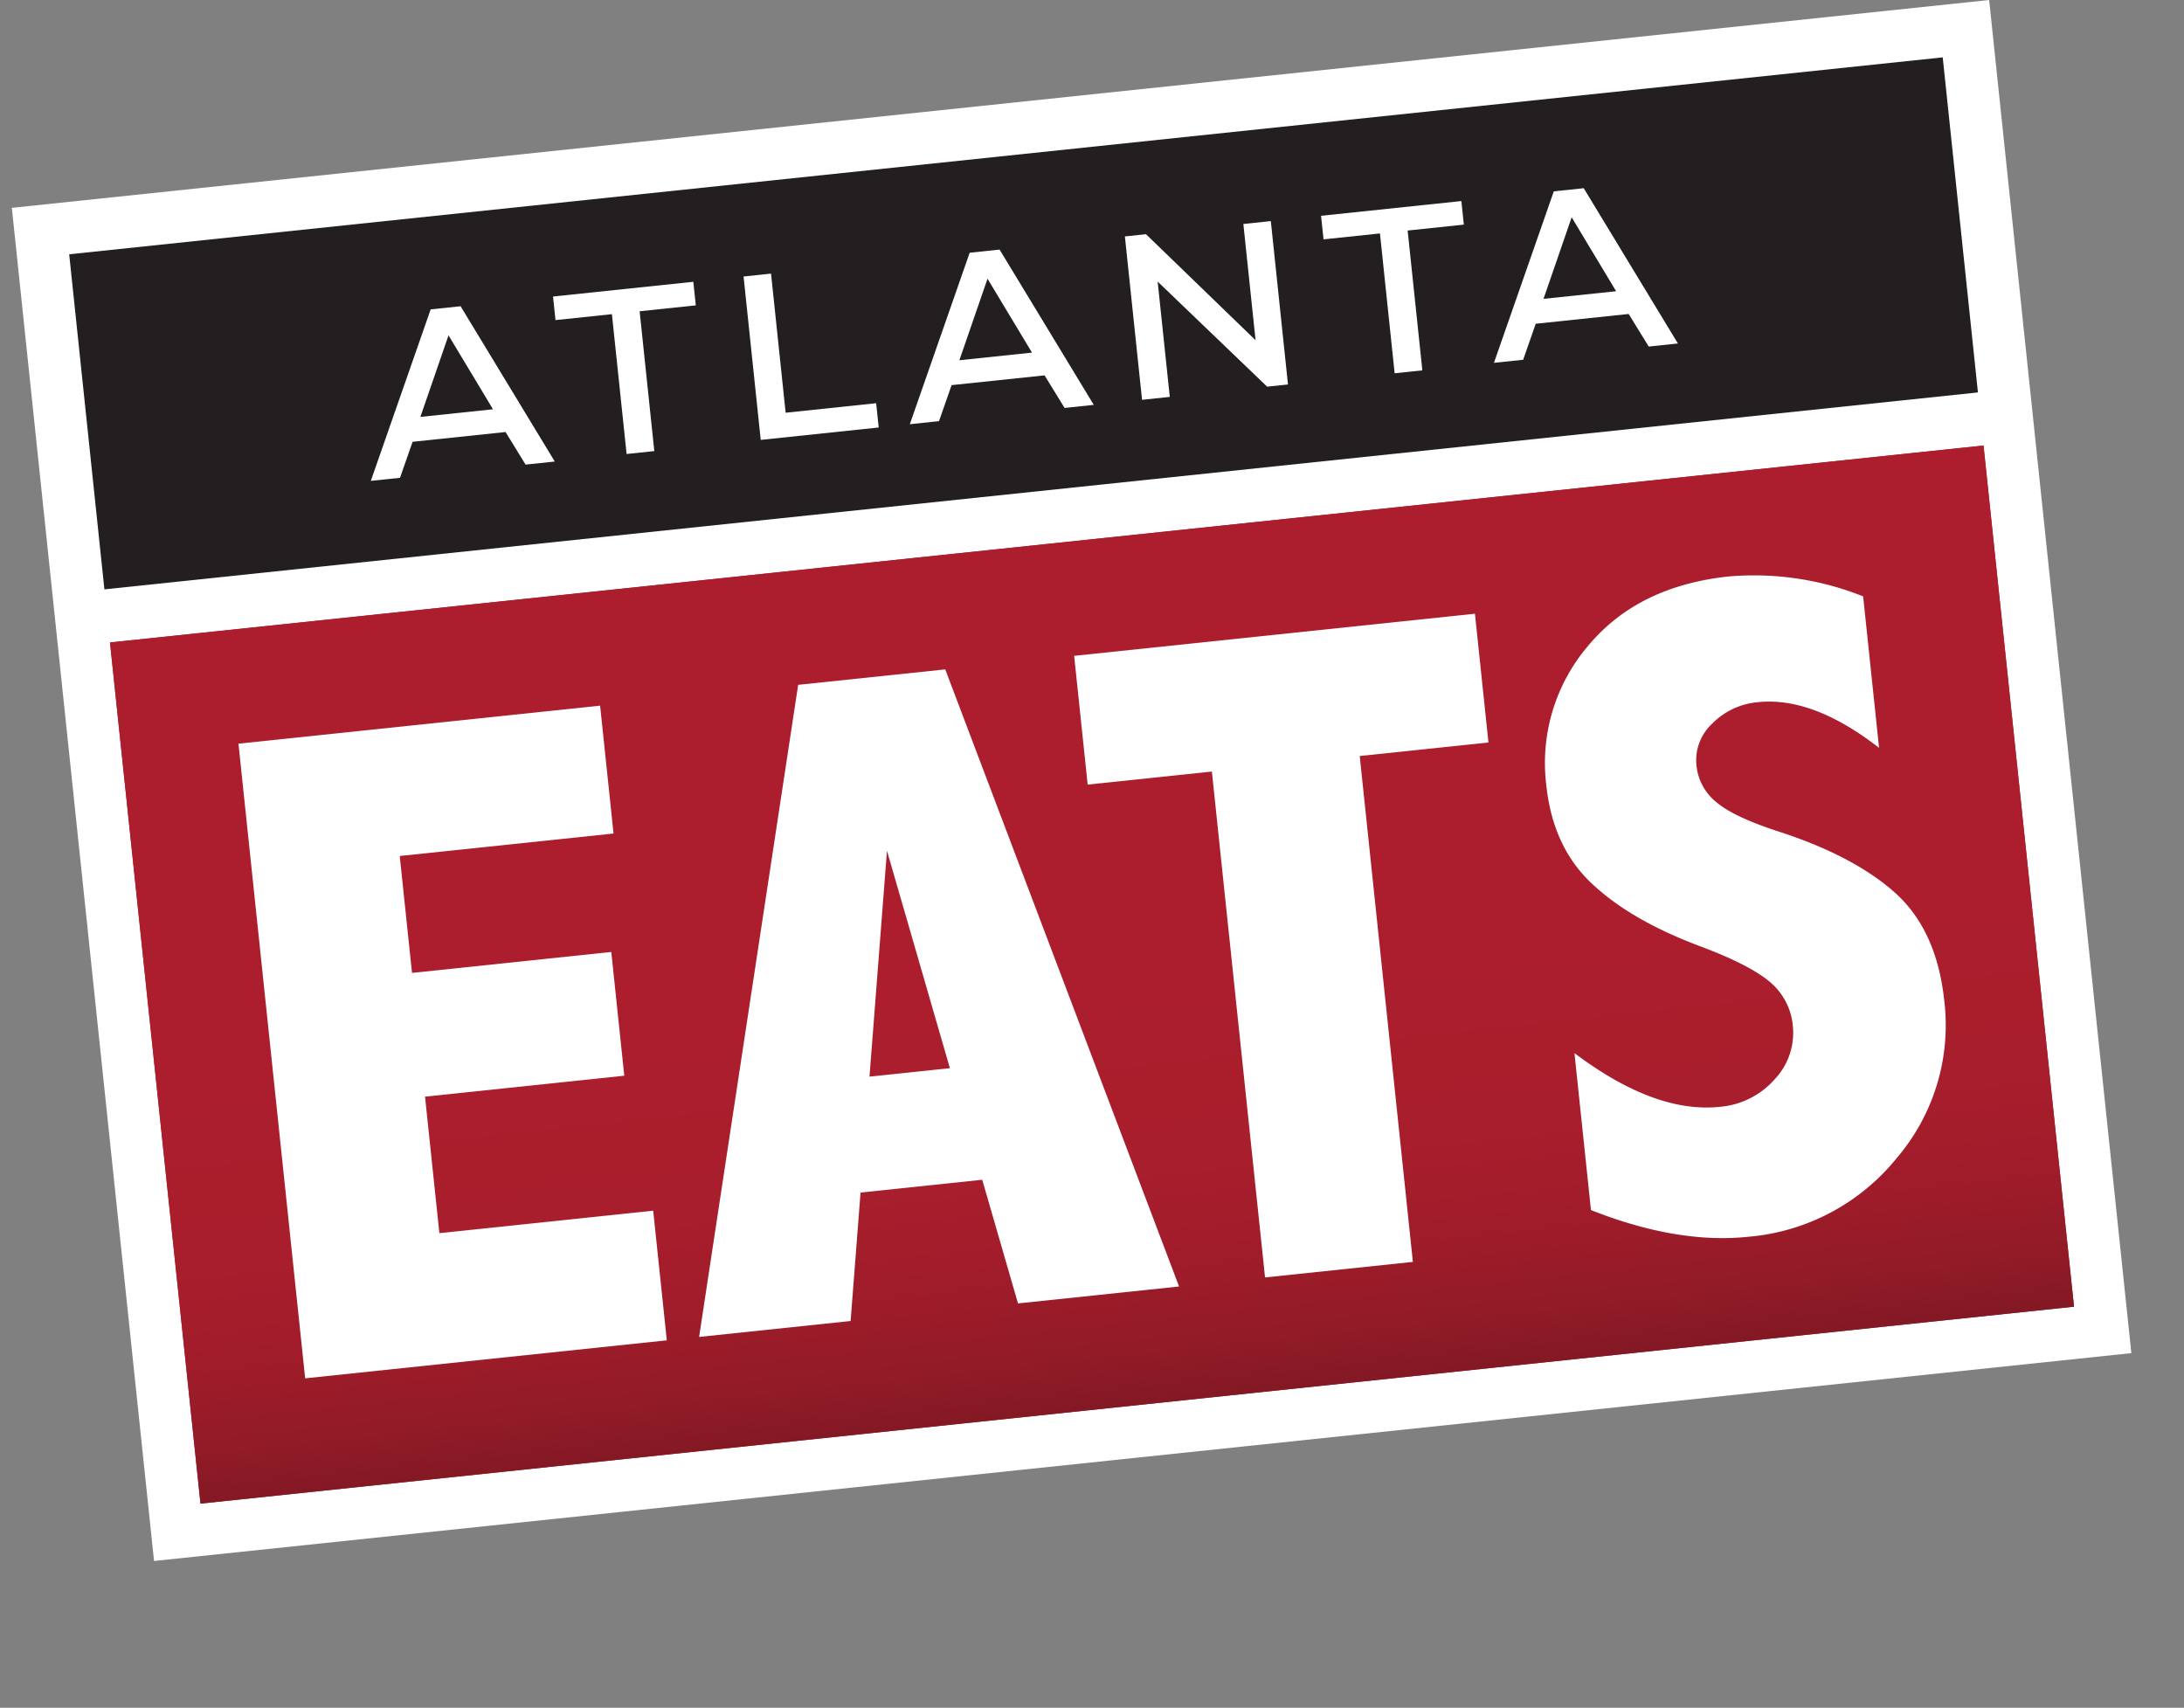
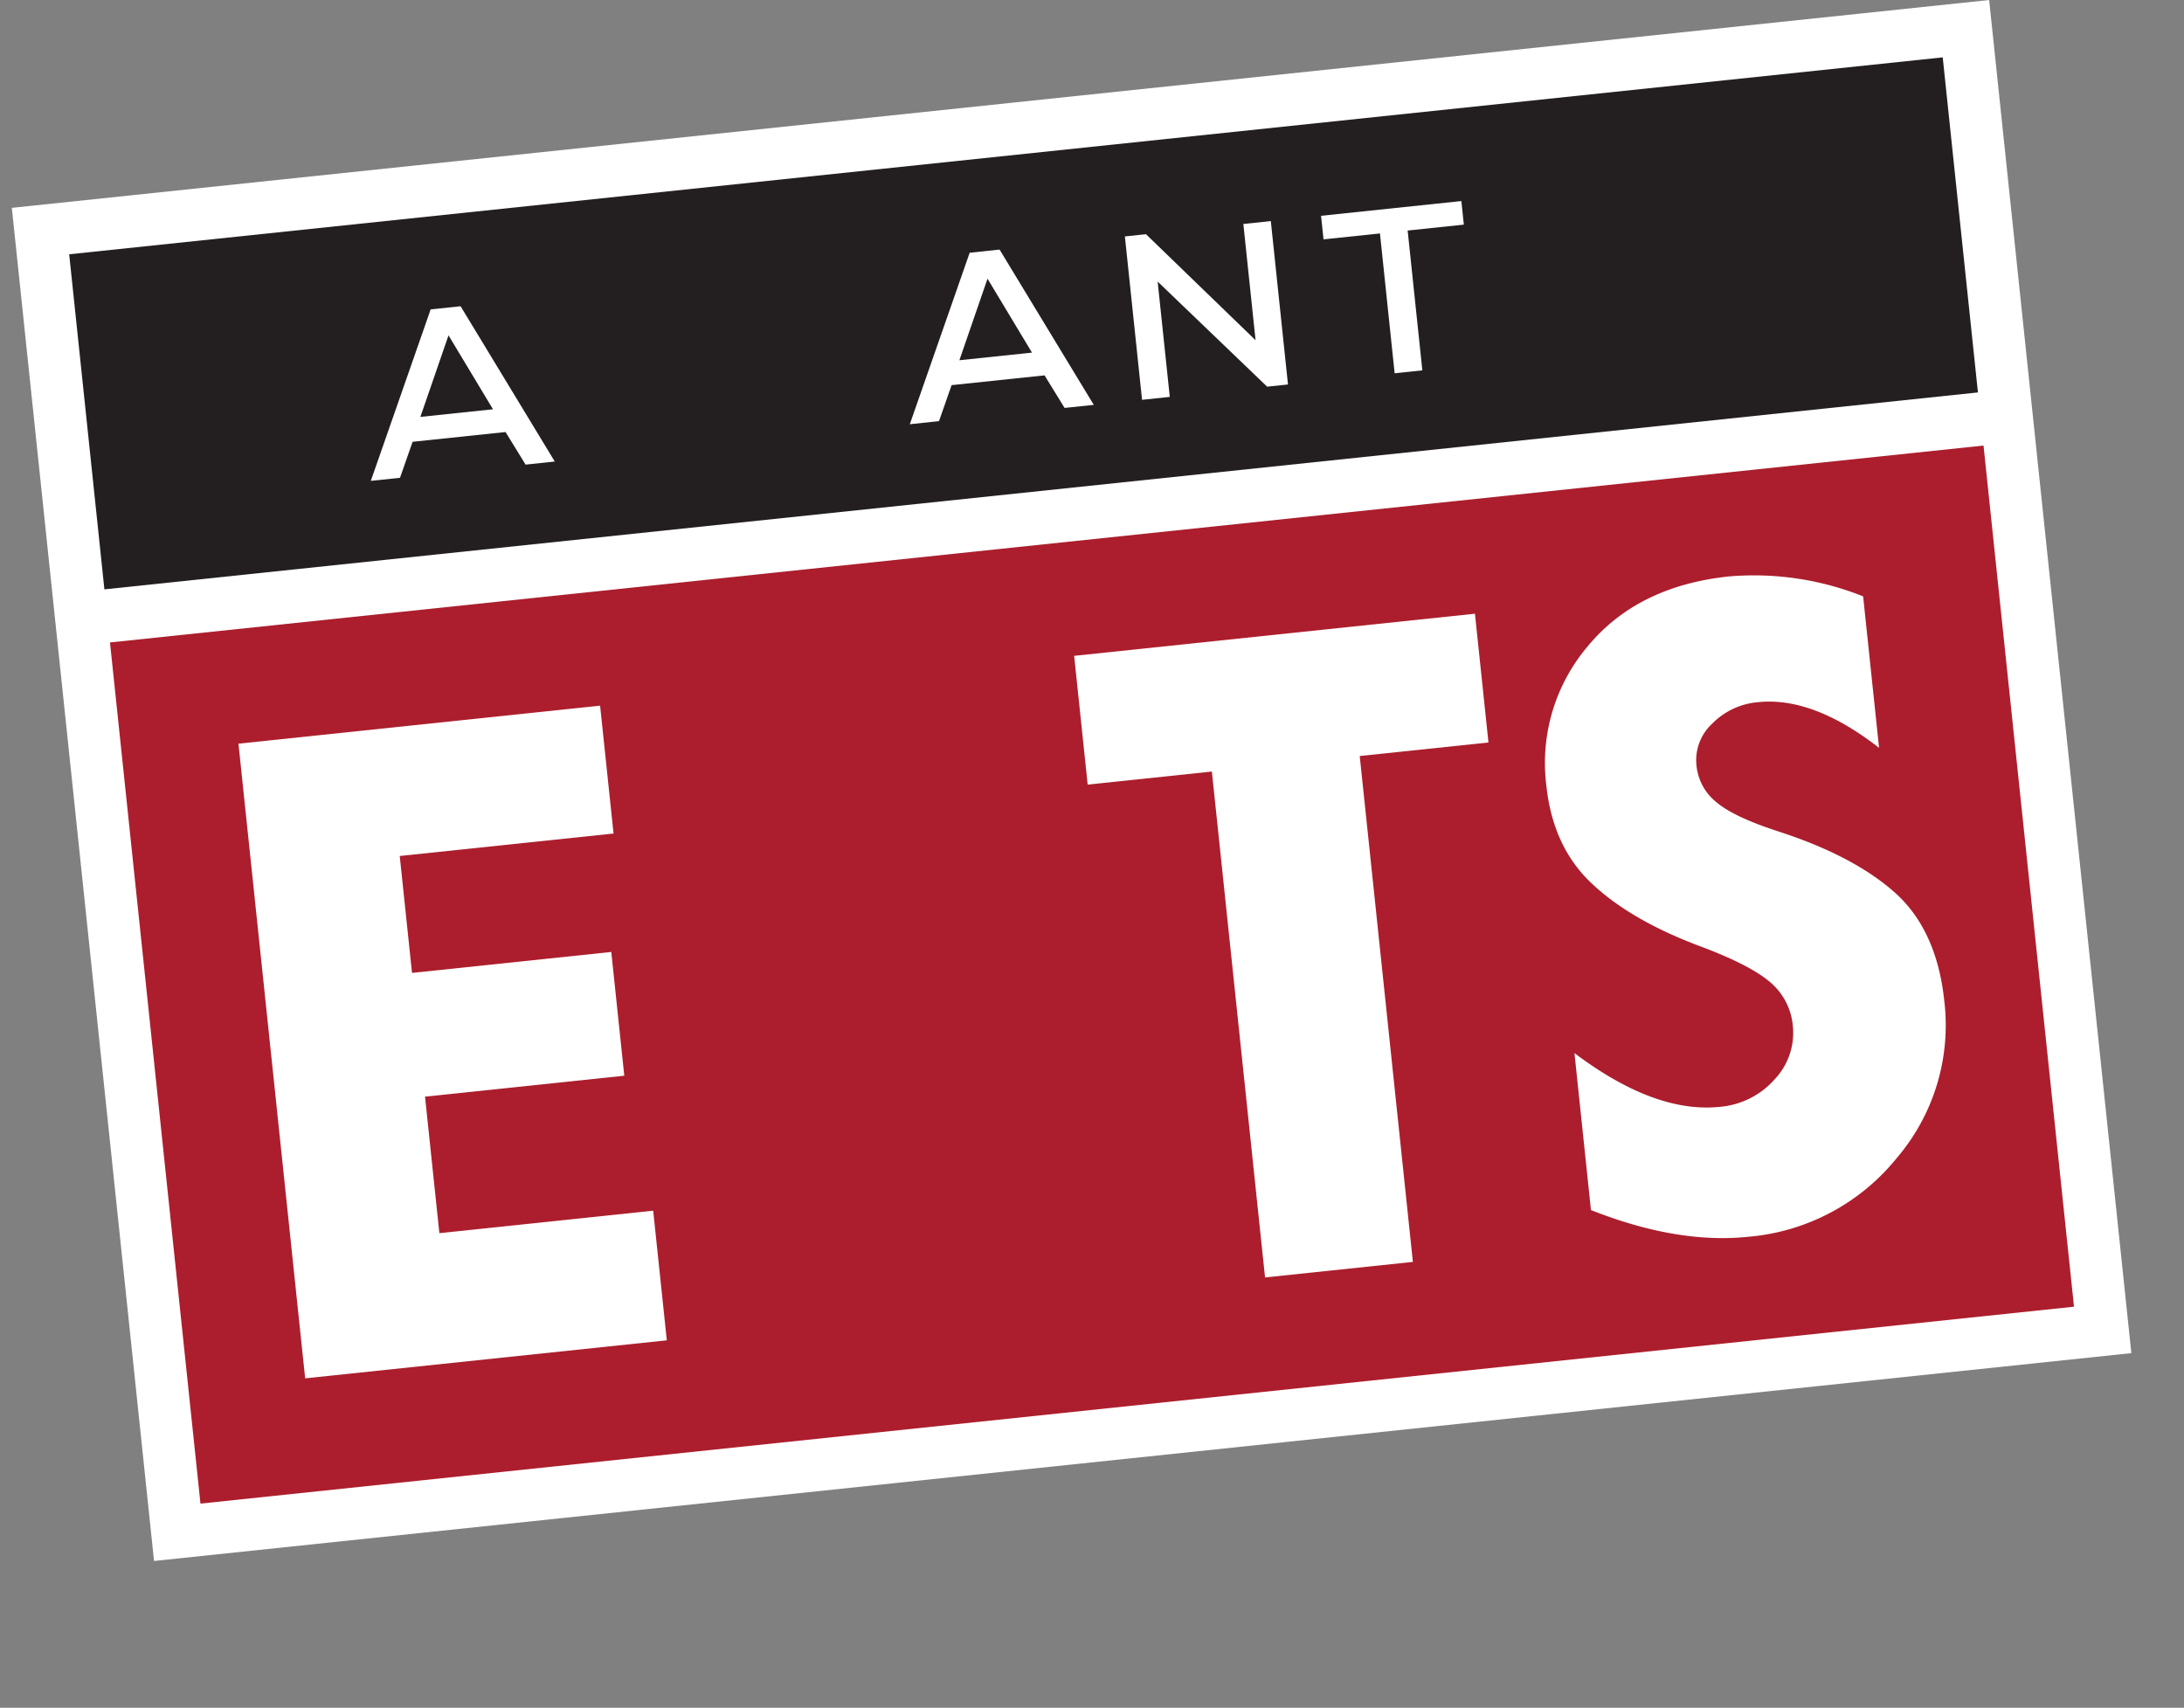
<svg xmlns="http://www.w3.org/2000/svg" viewBox="0 0 279.847 218.813">
  <rect x="0" y="0" width="279.847" height="218.813" fill="#808080" stroke="none" />
  <defs>
    <style>.a{fill:none;}.b{fill:#fff;}.c{fill:#231f20;}.d{fill:#ac1e2d;}.e{clip-path:url(#a);}.f{fill:url(#b);}</style>
    <clipPath id="a" transform="translate(1.517)">
-       <rect class="a" x="17.713" y="69.395" width="241.387" height="110.945" transform="translate(-12.293 15.15) rotate(-6)" />
-     </clipPath>
+       </clipPath>
    <linearGradient id="b" x1="-1.901" y1="793.912" x2="-0.931" y2="793.912" gradientTransform="matrix(0, 87.088, 87.088, 0, -69001.469, 291.606)" gradientUnits="userSpaceOnUse">
      <stop offset="0" stop-color="#ac1e2d" />
      <stop offset="0.258" stop-color="#a91e2c" />
      <stop offset="0.42" stop-color="#a11c2b" />
      <stop offset="0.556" stop-color="#921b27" />
      <stop offset="0.677" stop-color="#7d1823" />
      <stop offset="0.789" stop-color="#63141d" />
      <stop offset="0.893" stop-color="#421015" />
      <stop offset="0.99" stop-color="#1b0b0d" />
      <stop offset="1" stop-color="#170a0c" />
    </linearGradient>
  </defs>
  <title>logo_atlanta-eats</title>
  <rect class="b" x="8.413" y="12.838" width="254.759" height="174.325" transform="translate(-8.193 14.743) rotate(-6)" />
  <rect class="c" x="8.944" y="19.847" width="241.387" height="43.168" transform="translate(-2.104 13.778) rotate(-6)" />
  <path class="b" d="M55.954,42.967l-3.605,10.449,9.303-.977ZM63.262,55.354,51.351,56.605l-1.613,4.615-3.74.392,7.668-21.972,3.835-.402L69.569,59.134l-3.74.395Z" transform="translate(1.517)" />
-   <path class="b" d="M76.89,40.254l-7.229.759-.317-3.02c6.317-.665,11.66-1.226,17.978-1.888l.317,3.02-7.197.756L82.323,57.796l-3.551.373Z" transform="translate(1.517)" />
-   <polygon class="b" points="98.796 35.057 100.669 52.882 112.266 51.661 112.592 54.773 97.476 56.362 95.277 35.428 98.796 35.057" />
  <path class="b" d="M125.019,35.71,121.414,46.157l9.303-.978Zm7.308,12.385L120.416,49.346l-1.613,4.613-3.74.395,7.669-21.971,3.833-.405,12.069,19.897-3.74.392Z" transform="translate(1.517)" />
  <polygon class="b" points="160.882 43.591 159.317 28.698 162.837 28.327 165.036 49.262 162.366 49.542 148.335 36.078 149.89 50.851 146.337 51.227 144.137 30.292 146.841 30.008 160.882 43.591" />
  <path class="b" d="M175.304,29.91l-7.23.759-.318-3.02c6.318-.663,11.661-1.224,17.979-1.888l.317,3.02-7.199.756,1.883,17.915-3.55.374Z" transform="translate(1.517)" />
-   <path class="b" d="M199.868,27.842,196.263,38.29l9.301-.977Zm7.306,12.387-11.909,1.25-1.613,4.617-3.742.392,7.669-21.972,3.835-.402,12.067,19.895-3.74.393Z" transform="translate(1.517)" />
  <rect class="d" x="17.713" y="69.396" width="241.387" height="110.944" transform="translate(-10.776 15.15) rotate(-5.999)" />
  <g class="e">
    <rect class="f" x="6.18" y="44.302" width="264.453" height="161.131" transform="translate(-10.777 15.152) rotate(-6)" />
  </g>
  <polygon class="b" points="30.555 95.284 76.894 90.413 78.617 106.796 51.22 109.675 52.794 124.655 78.327 121.971 79.992 137.827 54.461 140.51 56.299 158 83.696 155.12 85.442 171.731 39.102 176.602 30.555 95.284" />
-   <path class="b" d="M112.135,109.006l-2.239,28.937,10.302-1.083ZM100.756,87.746l18.845-1.98,29.961,79.067-20.637,2.169-4.585-15.843-15.591,1.639-1.273,16.458-19.413,2.041Z" transform="translate(1.517)" />
  <polygon class="b" points="137.636 84.031 188.991 78.633 190.724 95.131 174.228 96.865 181.04 161.683 162.097 163.674 155.283 98.856 139.369 100.527 137.636 84.031" />
  <path class="b" d="M200.227,134.931q10.304,7.76,18.638,6.882a10.54,10.54,0,0,0,7-3.506,8.683,8.683,0,0,0,2.334-6.963,8.268,8.268,0,0,0-2.745-5.369q-2.473-2.215-8.848-4.632-9.001-3.324-14.044-8.036-5.099-4.698-5.939-12.679a23.098,23.098,0,0,1,5.315-17.835q6.381-7.707,18.096-8.938a37.747,37.747,0,0,1,17.182,2.556l2.041,19.41q-8.473-6.594-15.526-5.852a9.328,9.328,0,0,0-5.843,2.736,6.378,6.378,0,0,0-2.03,5.341,6.883,6.883,0,0,0,2.625,4.793q2.259,1.885,8.055,3.751,9.577,3.124,14.853,7.871,5.279,4.806,6.224,13.784a26.194,26.194,0,0,1-6.104,20.147,27.408,27.408,0,0,1-19.01,10.071q-9.093.955-20.161-3.422Z" transform="translate(1.517)" />
</svg>